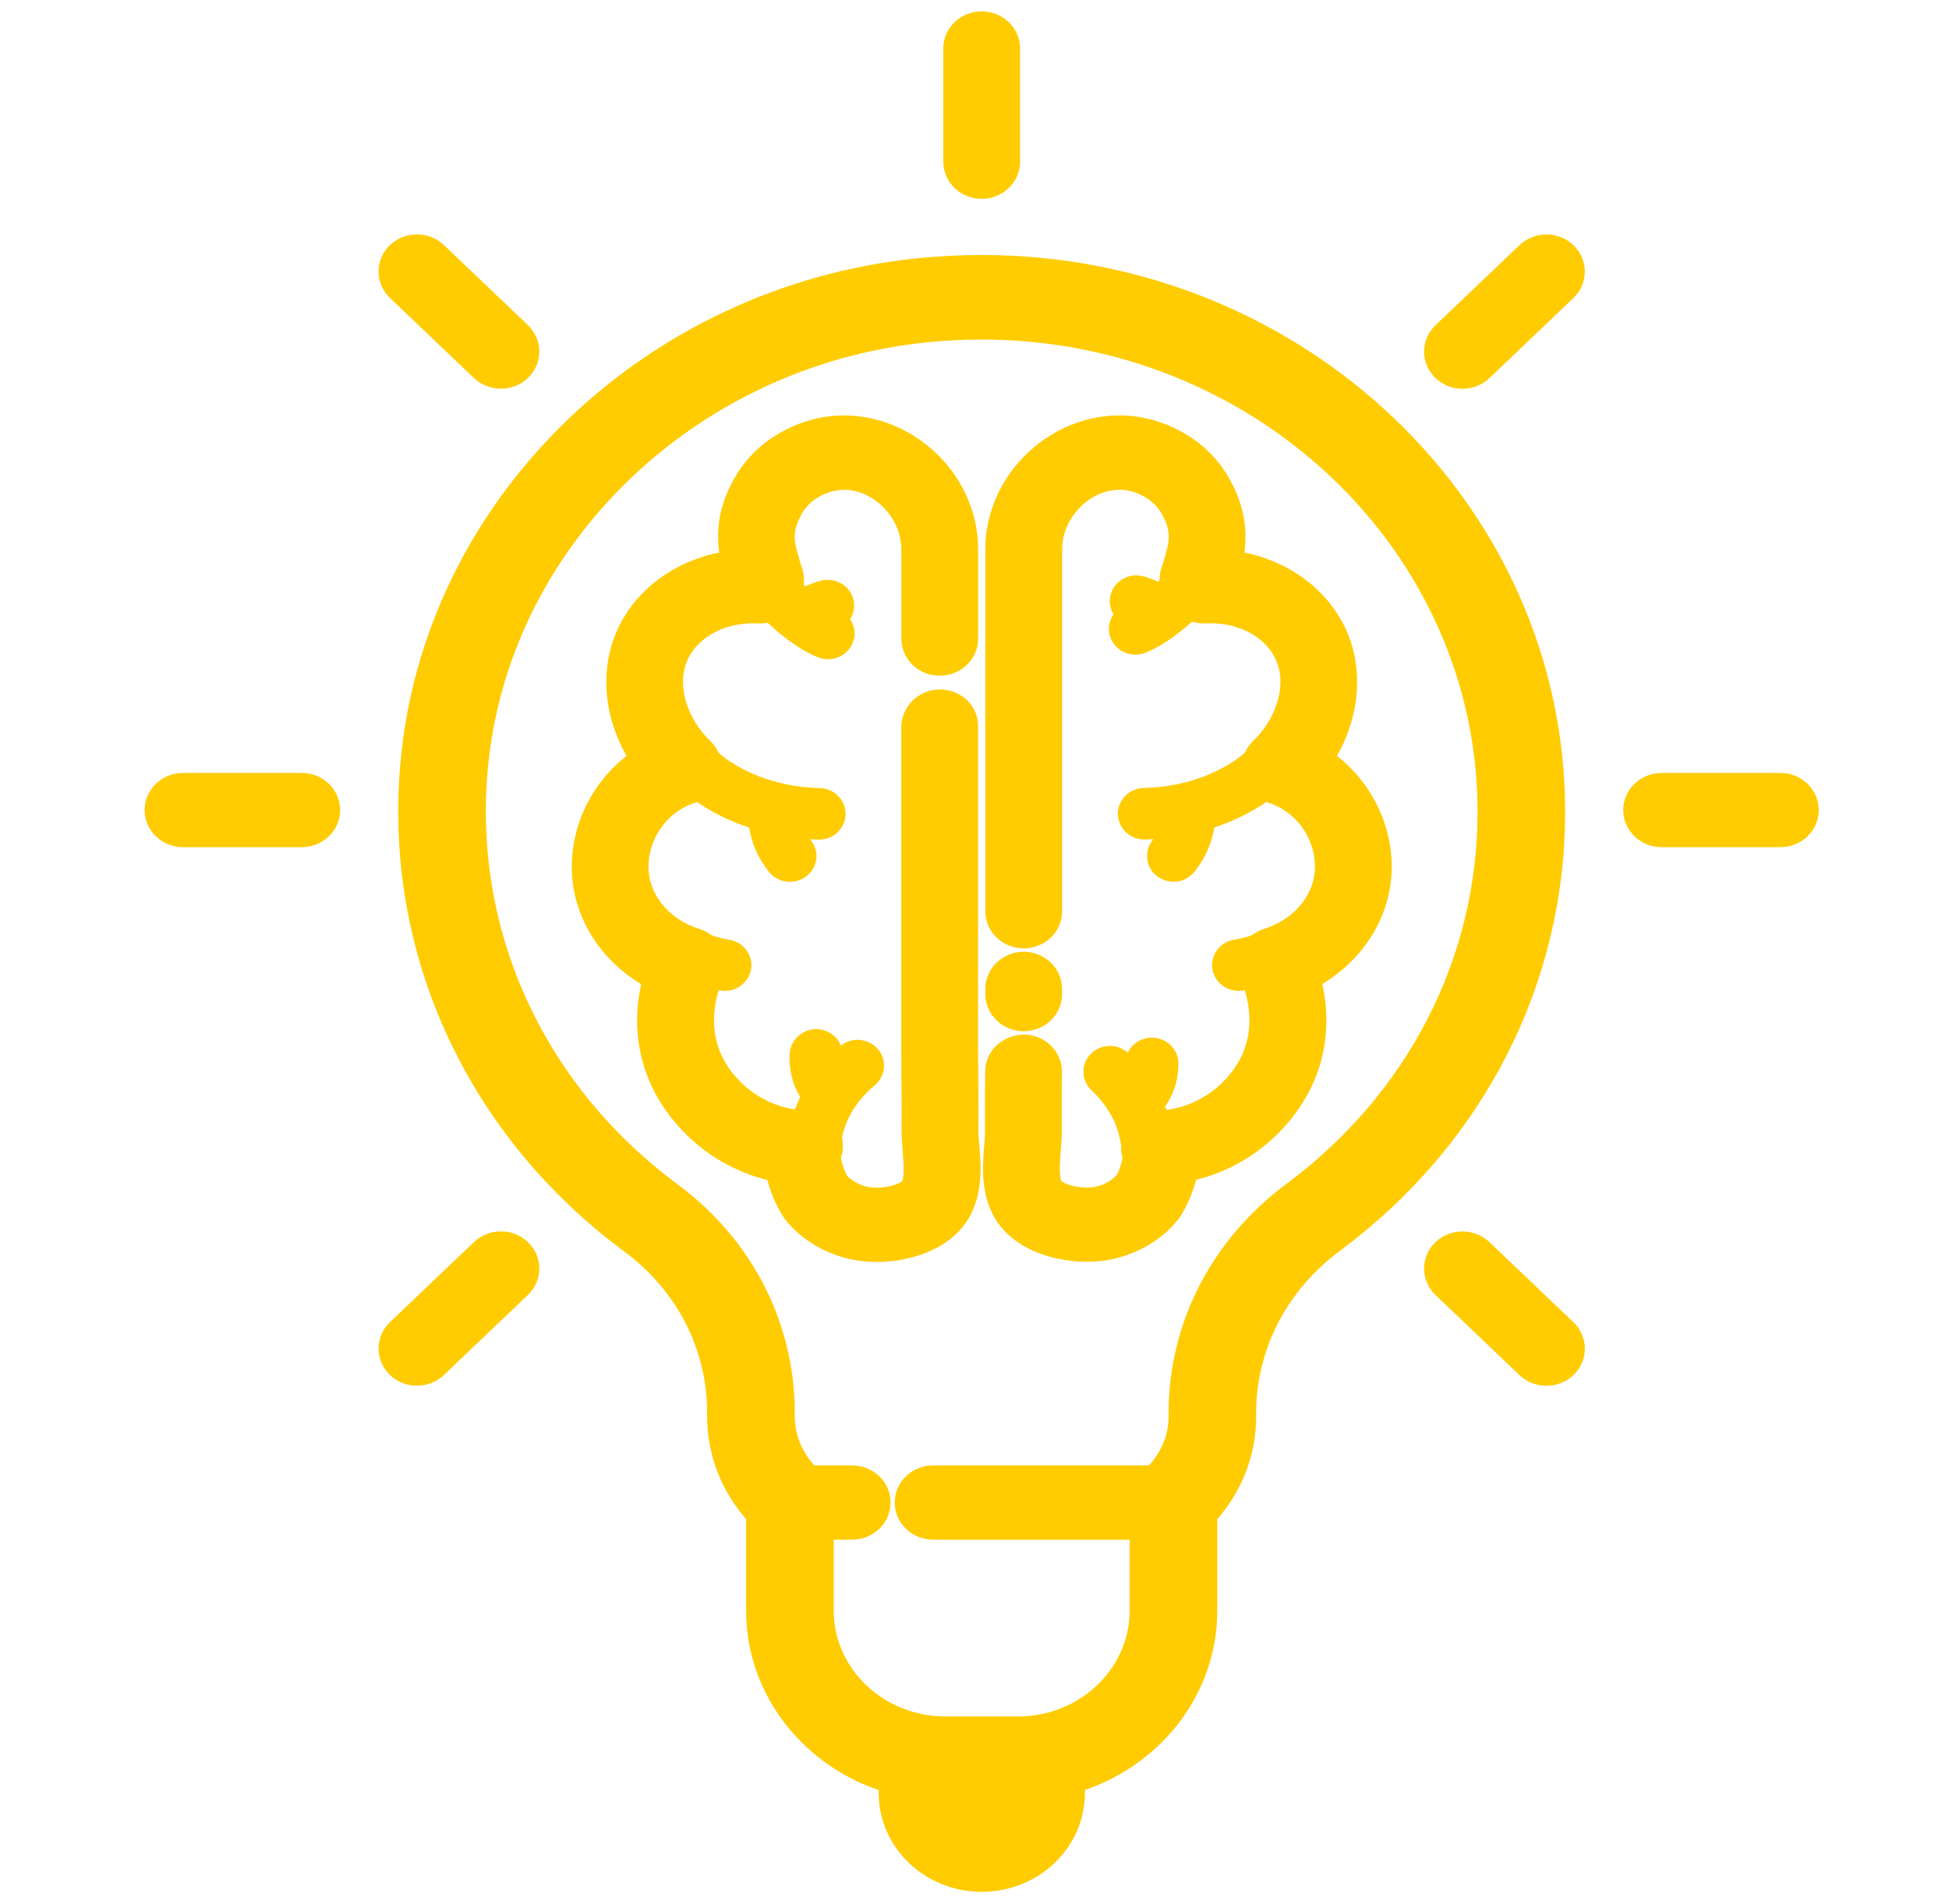
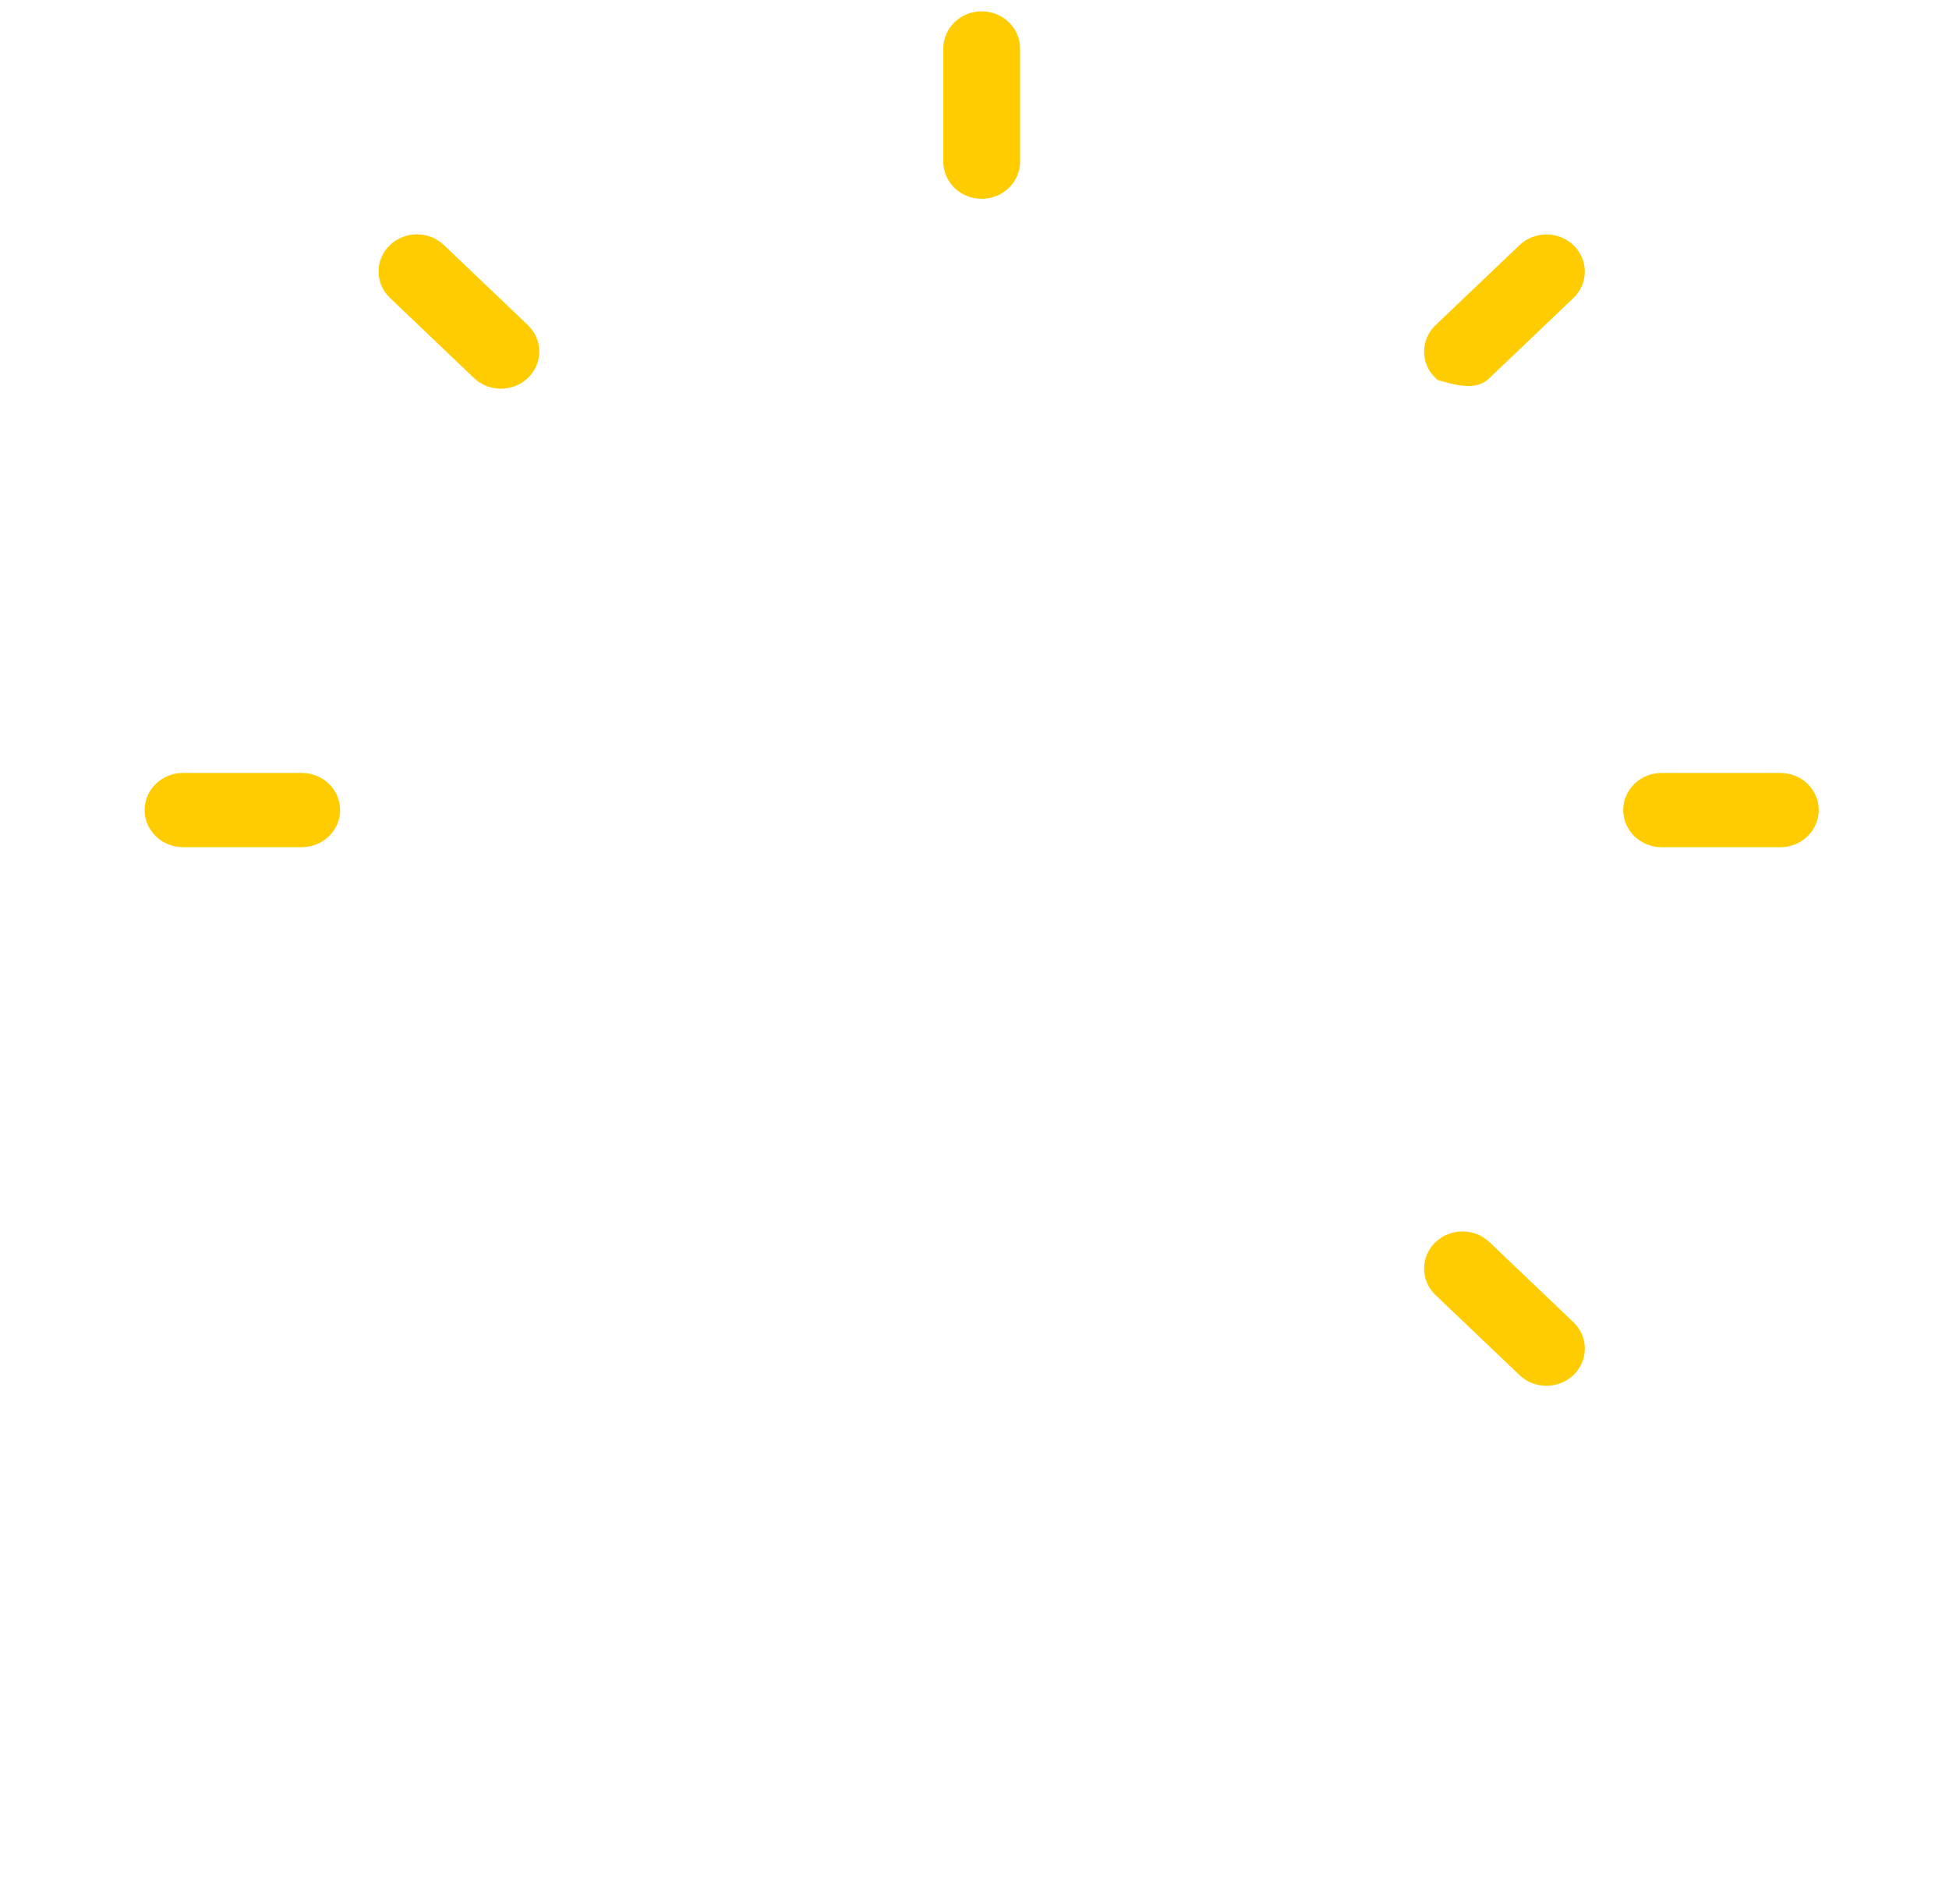
<svg xmlns="http://www.w3.org/2000/svg" width="86" height="84" viewBox="0 0 86 84" fill="none">
-   <path d="M42.67 49.829C42.68 49.107 42.673 48.383 42.666 47.658C42.661 47.195 42.656 46.731 42.656 46.269V32.025C42.656 31.396 42.121 30.919 41.462 30.919C40.803 30.919 40.268 31.461 40.268 32.089V46.268C40.268 46.738 40.273 47.209 40.278 47.679C40.285 48.387 40.292 49.095 40.282 49.799C40.279 50.09 40.303 50.413 40.328 50.749C40.379 51.384 40.441 52.176 40.172 52.453C39.841 52.791 38.899 52.992 38.228 52.862C37.721 52.767 37.228 52.483 36.976 52.168C36.774 51.855 36.553 51.168 36.619 50.965C36.717 50.713 36.715 50.444 36.632 50.198C36.741 49.705 36.903 49.228 37.166 48.787C37.457 48.302 37.831 47.869 38.279 47.496C38.557 47.265 38.587 46.862 38.344 46.597C38.101 46.331 37.68 46.303 37.401 46.534C37.163 46.731 36.95 46.951 36.746 47.176C36.676 46.937 36.67 46.725 36.681 46.588C36.707 46.237 36.43 45.932 36.062 45.905C35.717 45.885 35.374 46.143 35.347 46.495C35.32 46.852 35.361 47.208 35.468 47.554C35.558 47.849 35.709 48.117 35.89 48.372C35.703 48.714 35.551 49.069 35.436 49.436C35.38 49.441 35.325 49.438 35.269 49.45C34.977 49.483 33.014 49.241 31.735 47.384C30.432 45.491 31.24 43.459 31.394 43.113C31.405 43.116 31.417 43.12 31.429 43.123C31.582 43.159 31.728 43.188 31.87 43.211C31.91 43.218 31.949 43.221 31.987 43.221C32.305 43.221 32.588 43.004 32.644 42.693C32.707 42.346 32.464 42.017 32.102 41.956C31.988 41.936 31.869 41.914 31.746 41.884C31.548 41.839 31.355 41.782 31.164 41.716C31.039 41.605 30.889 41.518 30.722 41.466C29.167 40.983 28.119 39.691 28.116 38.254C28.111 36.751 29.102 35.388 30.526 34.939C30.634 34.904 30.734 34.854 30.825 34.794C30.947 34.883 31.055 34.986 31.181 35.068C31.954 35.571 32.742 35.902 33.493 36.126C33.495 36.139 33.498 36.15 33.5 36.163C33.591 36.7 33.703 37.37 34.322 38.153C34.454 38.32 34.654 38.407 34.857 38.407C34.997 38.407 35.138 38.365 35.259 38.279C35.554 38.067 35.613 37.667 35.39 37.386C35.115 37.038 34.996 36.741 34.92 36.442C35.359 36.504 35.768 36.536 36.126 36.544C36.131 36.544 36.137 36.544 36.142 36.544C36.504 36.544 36.801 36.268 36.81 35.921C36.819 35.569 36.527 35.277 36.157 35.269C35.072 35.244 33.46 35.007 31.935 34.016C31.705 33.866 31.498 33.691 31.288 33.517C31.23 33.344 31.133 33.183 30.994 33.051C29.914 32.031 29.204 30.241 29.937 28.794C30.523 27.637 31.919 26.93 33.44 27.007C33.643 27.02 33.839 26.982 34.023 26.917C34.55 27.467 35.468 28.22 36.286 28.539C36.369 28.572 36.455 28.587 36.54 28.587C36.803 28.587 37.053 28.437 37.158 28.191C37.298 27.864 37.135 27.492 36.793 27.359C36.771 27.351 36.745 27.332 36.723 27.322C37.057 27.221 37.258 26.892 37.17 26.563C37.079 26.222 36.717 26.016 36.357 26.103C36.037 26.18 35.74 26.312 35.458 26.473C35.246 26.29 35.062 26.115 34.927 25.962C34.996 25.705 34.995 25.432 34.901 25.172C34.823 24.959 34.754 24.695 34.721 24.565C34.718 24.557 34.695 24.47 34.693 24.463C34.508 23.826 34.48 23.236 34.943 22.423C35.128 22.096 35.385 21.815 35.685 21.614C36.872 20.818 37.938 21.14 38.469 21.404C39.547 21.936 40.272 23.07 40.272 24.224V28.176C40.272 28.804 40.807 29.314 41.466 29.314C42.125 29.314 42.66 28.804 42.66 28.176V24.223C42.66 22.212 41.446 20.311 39.57 19.382C37.847 18.531 35.932 18.665 34.31 19.753C33.71 20.156 33.203 20.704 32.844 21.338C32.208 22.456 32.035 23.545 32.317 24.784C30.329 25.044 28.622 26.156 27.787 27.804C26.906 29.547 27.144 31.719 28.314 33.482C26.735 34.537 25.725 36.333 25.73 38.262C25.737 40.31 26.959 42.168 28.867 43.171C28.525 44.425 28.306 46.548 29.742 48.636C31.031 50.508 32.879 51.377 34.283 51.641C34.443 52.545 34.908 53.328 35.041 53.495C35.683 54.306 36.676 54.889 37.765 55.096C38.048 55.15 38.358 55.178 38.68 55.178C39.828 55.178 41.129 54.819 41.923 54.003C42.903 52.997 42.794 51.599 42.713 50.578C42.69 50.313 42.667 50.059 42.67 49.829Z" fill="#FFCC02" stroke="#FFCC02" />
-   <path d="M58.324 33.482C59.494 31.719 59.732 29.546 58.851 27.804C58.017 26.156 56.311 25.044 54.322 24.784C54.608 23.57 54.438 22.468 53.796 21.34C53.436 20.705 52.928 20.157 52.328 19.753C50.709 18.665 48.794 18.531 47.069 19.382C45.192 20.311 43.978 22.211 43.978 24.223V40.205C43.978 40.833 44.513 41.343 45.172 41.343C45.832 41.343 46.366 40.833 46.366 40.205V24.222C46.366 23.069 47.091 21.936 48.169 21.402C48.701 21.139 49.769 20.816 50.952 21.612C51.253 21.814 51.51 22.094 51.696 22.423C52.158 23.234 52.13 23.825 51.946 24.463C51.943 24.47 51.92 24.556 51.918 24.563C51.884 24.693 51.816 24.957 51.737 25.171C51.663 25.377 51.645 25.592 51.672 25.801C51.54 25.946 51.374 26.103 51.179 26.271C50.906 26.114 50.618 25.986 50.308 25.907C49.95 25.816 49.585 26.021 49.492 26.361C49.402 26.684 49.595 27.008 49.92 27.118C49.896 27.128 49.868 27.148 49.845 27.157C49.504 27.29 49.341 27.662 49.48 27.988C49.585 28.235 49.836 28.384 50.098 28.384C50.183 28.384 50.269 28.369 50.352 28.337C51.1 28.045 51.931 27.39 52.471 26.86C52.69 26.961 52.936 27.013 53.199 27.004C54.723 26.926 56.114 27.633 56.7 28.791C57.433 30.238 56.722 32.028 55.644 33.047C55.505 33.18 55.407 33.341 55.35 33.514C55.141 33.687 54.932 33.863 54.702 34.012C53.178 35.004 51.565 35.242 50.48 35.265C50.111 35.273 49.819 35.566 49.827 35.917C49.837 36.264 50.134 36.54 50.496 36.54C50.5 36.54 50.506 36.54 50.512 36.54C50.868 36.532 51.278 36.5 51.717 36.438C51.641 36.737 51.522 37.035 51.247 37.383C51.025 37.664 51.083 38.064 51.378 38.275C51.499 38.362 51.64 38.404 51.78 38.404C51.984 38.404 52.183 38.316 52.315 38.15C52.934 37.366 53.048 36.698 53.138 36.16C53.139 36.147 53.142 36.135 53.144 36.122C53.895 35.898 54.682 35.567 55.457 35.064C55.583 34.982 55.691 34.879 55.812 34.791C55.904 34.851 56.002 34.902 56.111 34.935C57.535 35.385 58.527 36.747 58.522 38.251C58.517 39.689 57.469 40.98 55.915 41.464C55.751 41.515 55.603 41.6 55.48 41.711C55.288 41.778 55.091 41.836 54.889 41.883C54.768 41.911 54.65 41.934 54.536 41.953C54.172 42.014 53.929 42.343 53.993 42.69C54.051 43 54.332 43.219 54.651 43.219C54.689 43.219 54.728 43.216 54.767 43.209C54.908 43.185 55.056 43.156 55.206 43.121C55.219 43.118 55.23 43.114 55.243 43.111C55.402 43.47 56.201 45.495 54.903 47.383C53.627 49.237 51.687 49.49 51.405 49.455C51.305 49.433 51.203 49.426 51.103 49.431C51.029 49.2 50.94 48.974 50.836 48.751C51.032 48.509 51.199 48.249 51.307 47.961C51.438 47.621 51.501 47.268 51.496 46.909C51.49 46.56 51.193 46.281 50.827 46.281C50.824 46.281 50.821 46.281 50.818 46.281C50.448 46.285 50.154 46.575 50.158 46.926C50.161 47.123 50.126 47.318 50.056 47.508C49.867 47.272 49.669 47.041 49.444 46.83C49.18 46.583 48.756 46.586 48.498 46.837C48.239 47.087 48.242 47.492 48.506 47.739C48.929 48.136 49.276 48.591 49.535 49.09C49.766 49.538 49.896 50.015 49.974 50.502C49.961 50.655 49.968 50.81 50.016 50.957C50.084 51.162 49.862 51.85 49.694 52.117C49.409 52.477 48.917 52.761 48.408 52.857C47.737 52.985 46.795 52.785 46.465 52.446C46.196 52.169 46.258 51.378 46.308 50.742C46.334 50.406 46.358 50.084 46.354 49.793C46.344 49.101 46.351 47.989 46.359 47.294C46.365 46.666 45.836 46.15 45.177 46.144C44.502 46.172 43.978 46.642 43.971 47.27C43.963 47.979 43.957 49.115 43.966 49.822C43.97 50.052 43.947 50.306 43.927 50.57C43.847 51.591 43.737 52.99 44.717 53.995C45.513 54.811 46.812 55.169 47.961 55.169C48.282 55.169 48.592 55.141 48.875 55.087C49.965 54.88 50.957 54.297 51.599 53.486C51.732 53.319 52.197 52.536 52.357 51.632C53.761 51.368 55.61 50.499 56.898 48.627C58.335 46.539 58.115 44.417 57.773 43.162C59.681 42.159 60.903 40.301 60.91 38.253C60.914 36.332 59.903 34.537 58.324 33.482Z" fill="#FFCC02" stroke="#FFCC02" />
-   <path d="M45.17 44.998C45.83 44.998 46.364 44.489 46.364 43.86V43.631C46.364 43.002 45.83 42.492 45.17 42.492C44.511 42.492 43.977 43.002 43.977 43.631V43.86C43.977 44.489 44.511 44.998 45.17 44.998Z" fill="#FFCC02" stroke="#FFCC02" />
  <path d="M78.558 34.602H73.319C72.66 34.602 72.125 35.112 72.125 35.74C72.125 36.368 72.66 36.878 73.319 36.878H78.558C79.217 36.878 79.752 36.368 79.752 35.74C79.752 35.112 79.218 34.602 78.558 34.602Z" fill="#FFCC02" stroke="#FFCC02" />
  <path d="M13.314 34.602H8.075C7.416 34.602 6.881 35.112 6.881 35.74C6.881 36.368 7.416 36.878 8.075 36.878H13.314C13.973 36.878 14.508 36.368 14.508 35.74C14.508 35.112 13.973 34.602 13.314 34.602Z" fill="#FFCC02" stroke="#FFCC02" />
  <path d="M65.377 55.165C64.91 54.721 64.155 54.721 63.688 55.165C63.221 55.61 63.222 56.33 63.688 56.776L67.393 60.308C67.626 60.531 67.931 60.642 68.237 60.642C68.544 60.642 68.849 60.531 69.082 60.308C69.548 59.864 69.548 59.144 69.082 58.698L65.377 55.165Z" fill="#FFCC02" stroke="#FFCC02" />
  <path d="M21.258 16.316C21.491 16.538 21.796 16.649 22.102 16.649C22.409 16.649 22.714 16.538 22.947 16.316C23.413 15.872 23.413 15.151 22.947 14.706L19.242 11.173C18.776 10.729 18.02 10.729 17.553 11.173C17.086 11.618 17.087 12.338 17.553 12.783L21.258 16.316Z" fill="#FFCC02" stroke="#FFCC02" />
  <path d="M43.317 8.272C43.976 8.272 44.511 7.762 44.511 7.134V2.138C44.511 1.51 43.976 1 43.317 1C42.658 1 42.123 1.51 42.123 2.138V7.134C42.123 7.763 42.658 8.272 43.317 8.272Z" fill="#FFCC02" stroke="#FFCC02" />
-   <path d="M21.258 55.162L17.553 58.695C17.087 59.139 17.087 59.859 17.553 60.305C17.786 60.527 18.09 60.638 18.397 60.638C18.704 60.638 19.008 60.527 19.241 60.305L22.947 56.772C23.413 56.328 23.413 55.607 22.947 55.162C22.48 54.716 21.725 54.717 21.258 55.162Z" fill="#FFCC02" stroke="#FFCC02" />
-   <path d="M67.393 11.177L63.688 14.71C63.221 15.155 63.221 15.875 63.688 16.32C63.92 16.543 64.225 16.654 64.532 16.654C64.838 16.654 65.143 16.543 65.376 16.32L69.081 12.788C69.547 12.343 69.547 11.623 69.081 11.177C68.615 10.732 67.859 10.733 67.393 11.177Z" fill="#FFCC02" stroke="#FFCC02" />
-   <path d="M43.316 11.75C42.362 11.75 41.392 11.801 40.435 11.902C28.801 13.133 19.456 22.087 18.218 33.193C17.283 41.578 20.88 49.66 27.843 54.813C30.296 56.629 31.703 59.372 31.703 62.338V62.486C31.703 64.103 32.309 65.624 33.422 66.832V71.058C33.422 74.608 35.888 77.617 39.272 78.612V79.106C39.272 81.239 41.085 82.968 43.322 82.968C45.558 82.968 47.372 81.24 47.372 79.106V78.609C50.75 77.611 53.212 74.604 53.212 71.058V66.832C54.325 65.624 54.93 64.103 54.93 62.486V62.339C54.93 59.379 56.35 56.626 58.828 54.785C65.015 50.19 68.562 43.278 68.562 35.822C68.562 22.548 57.237 11.75 43.316 11.75ZM57.067 52.63C53.888 54.991 52.065 58.53 52.065 62.338V62.486C52.065 63.489 51.65 64.424 50.916 65.154H41.174C40.515 65.154 39.98 65.664 39.98 66.292C39.98 66.921 40.515 67.431 41.174 67.431H50.347V71.057C50.347 73.909 47.914 76.229 44.924 76.229H41.712C38.721 76.229 36.288 73.909 36.288 71.057V67.431H37.602C38.261 67.431 38.796 66.921 38.796 66.292C38.796 65.664 38.261 65.154 37.602 65.154H35.718C34.984 64.424 34.57 63.489 34.57 62.486V62.337C34.57 58.521 32.759 54.991 29.602 52.654C23.429 48.086 20.238 40.918 21.067 33.481C22.165 23.641 30.443 15.707 40.752 14.617C41.605 14.527 42.468 14.481 43.317 14.481C55.658 14.481 65.698 24.054 65.698 35.821C65.697 42.428 62.551 48.555 57.067 52.63Z" fill="#FFCC02" stroke="#FFCC02" />
+   <path d="M67.393 11.177L63.688 14.71C63.221 15.155 63.221 15.875 63.688 16.32C64.838 16.654 65.143 16.543 65.376 16.32L69.081 12.788C69.547 12.343 69.547 11.623 69.081 11.177C68.615 10.732 67.859 10.733 67.393 11.177Z" fill="#FFCC02" stroke="#FFCC02" />
</svg>